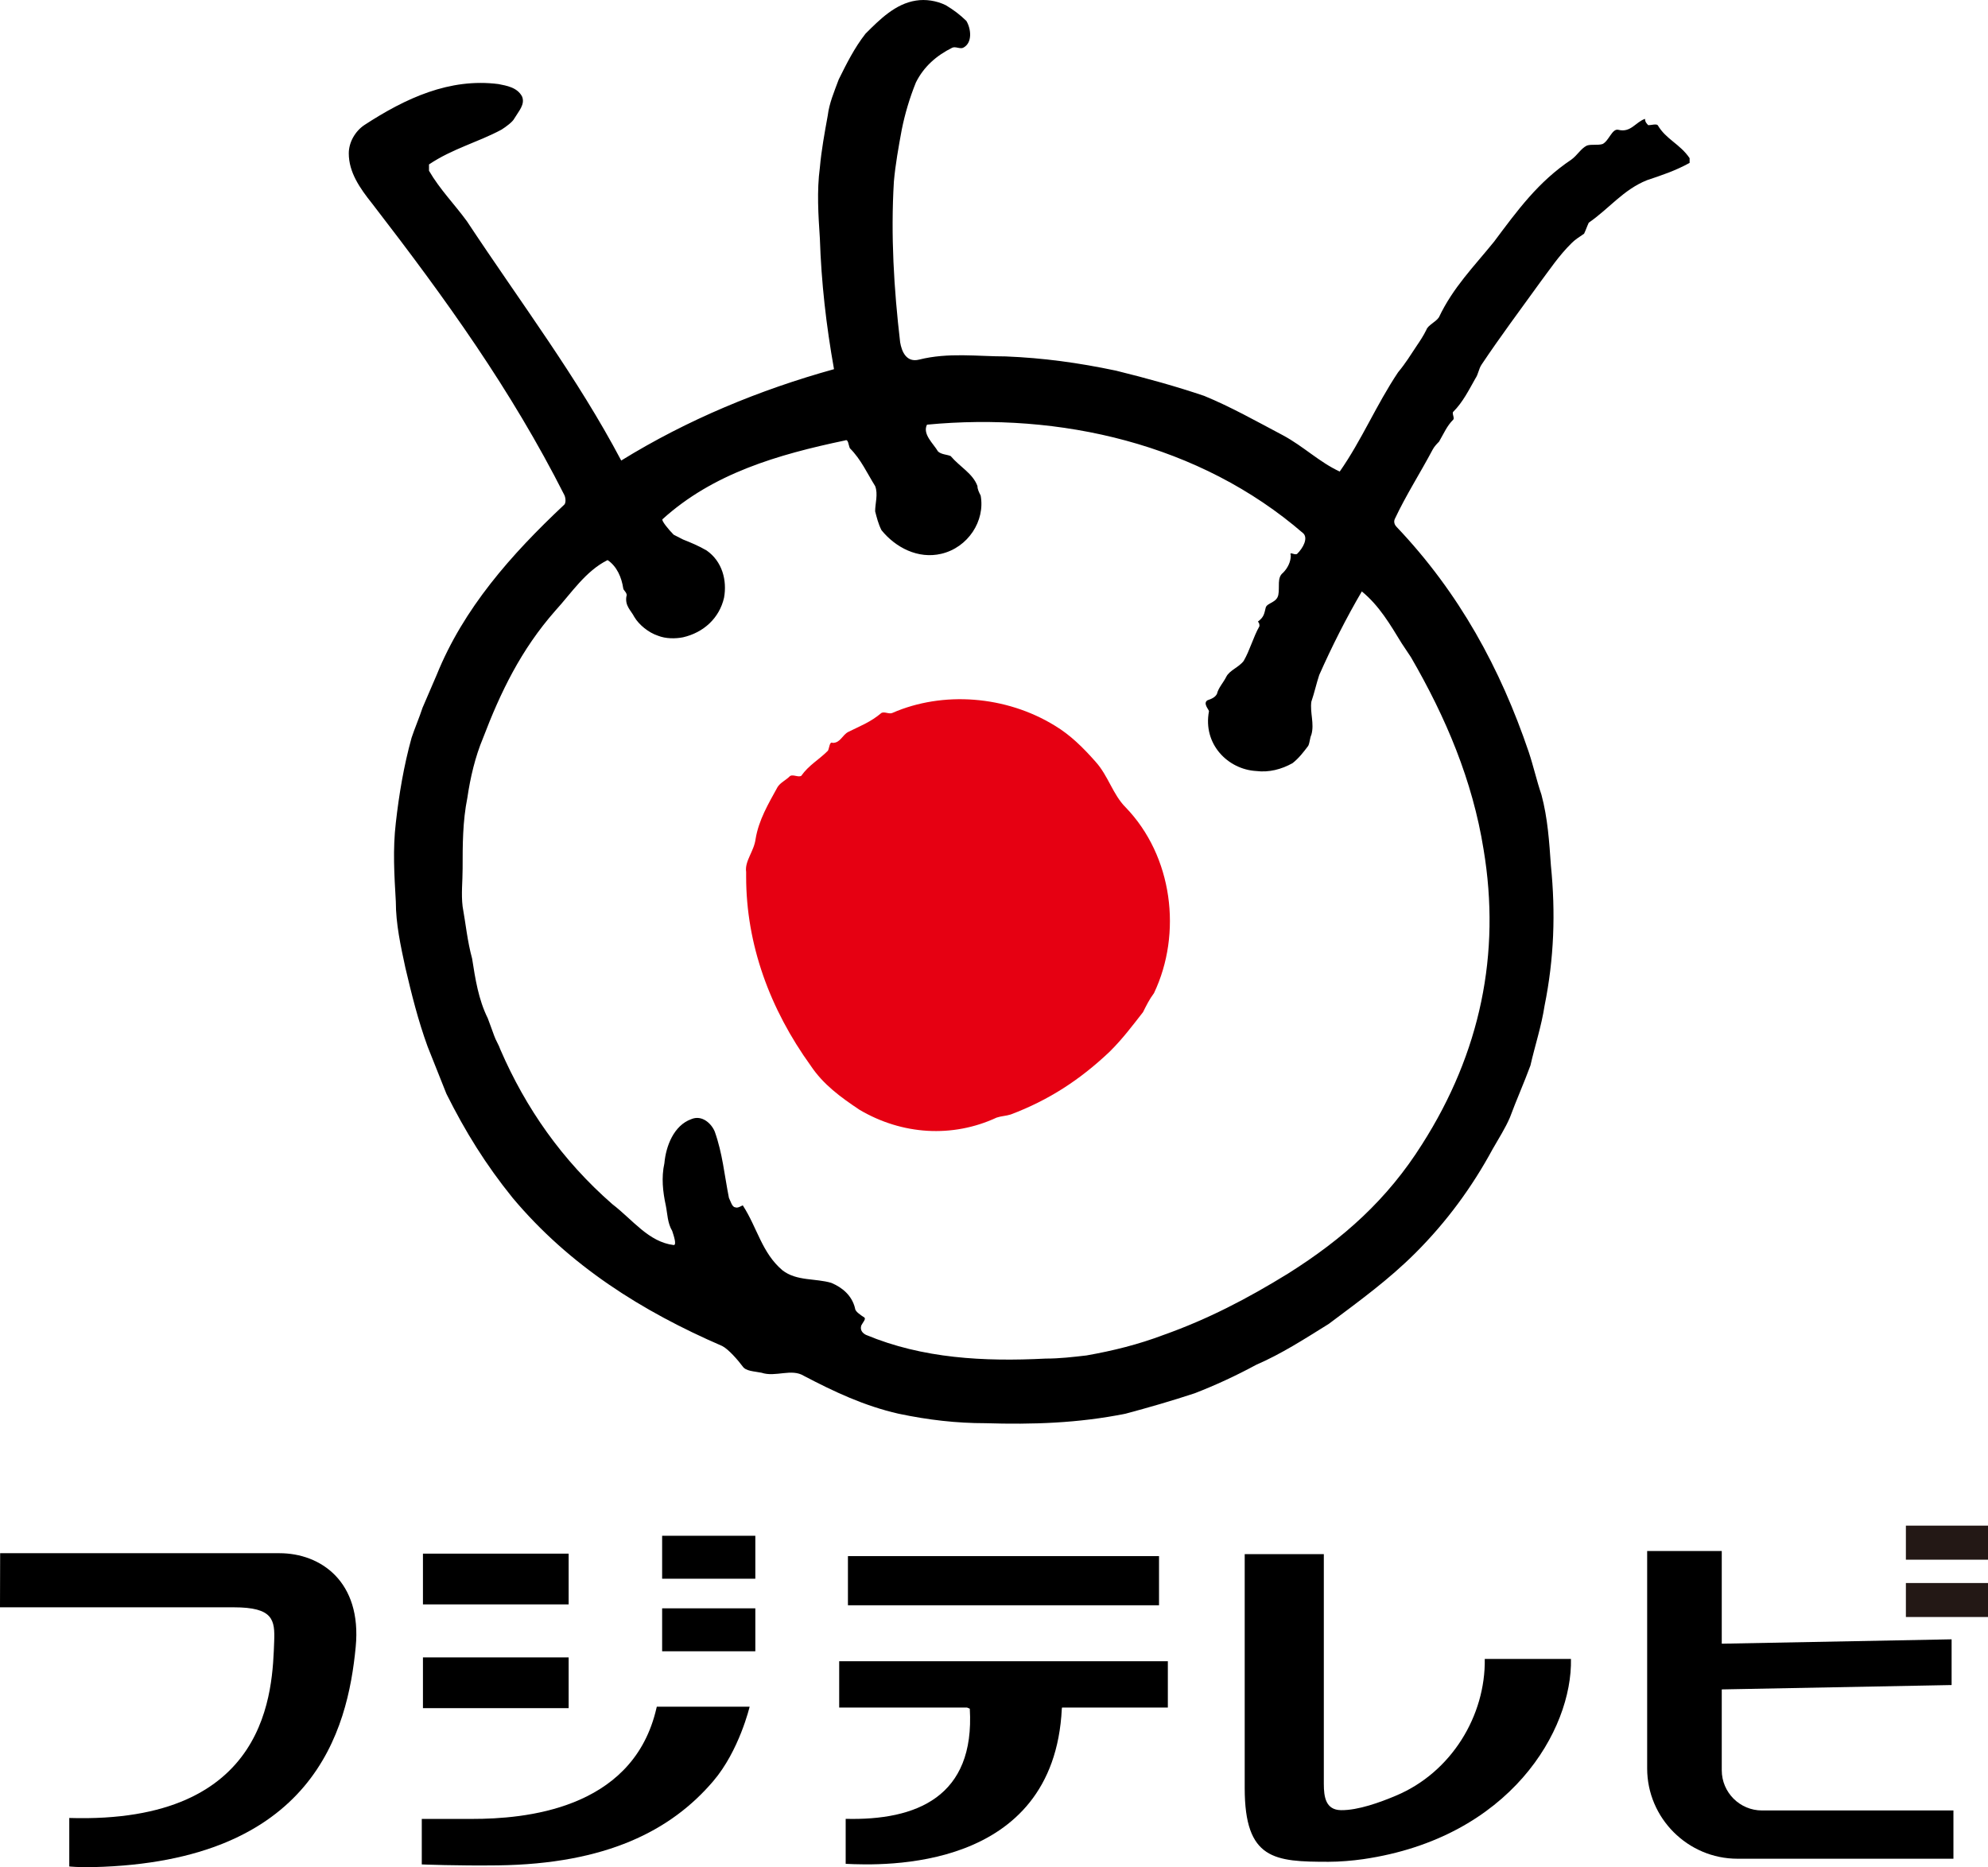
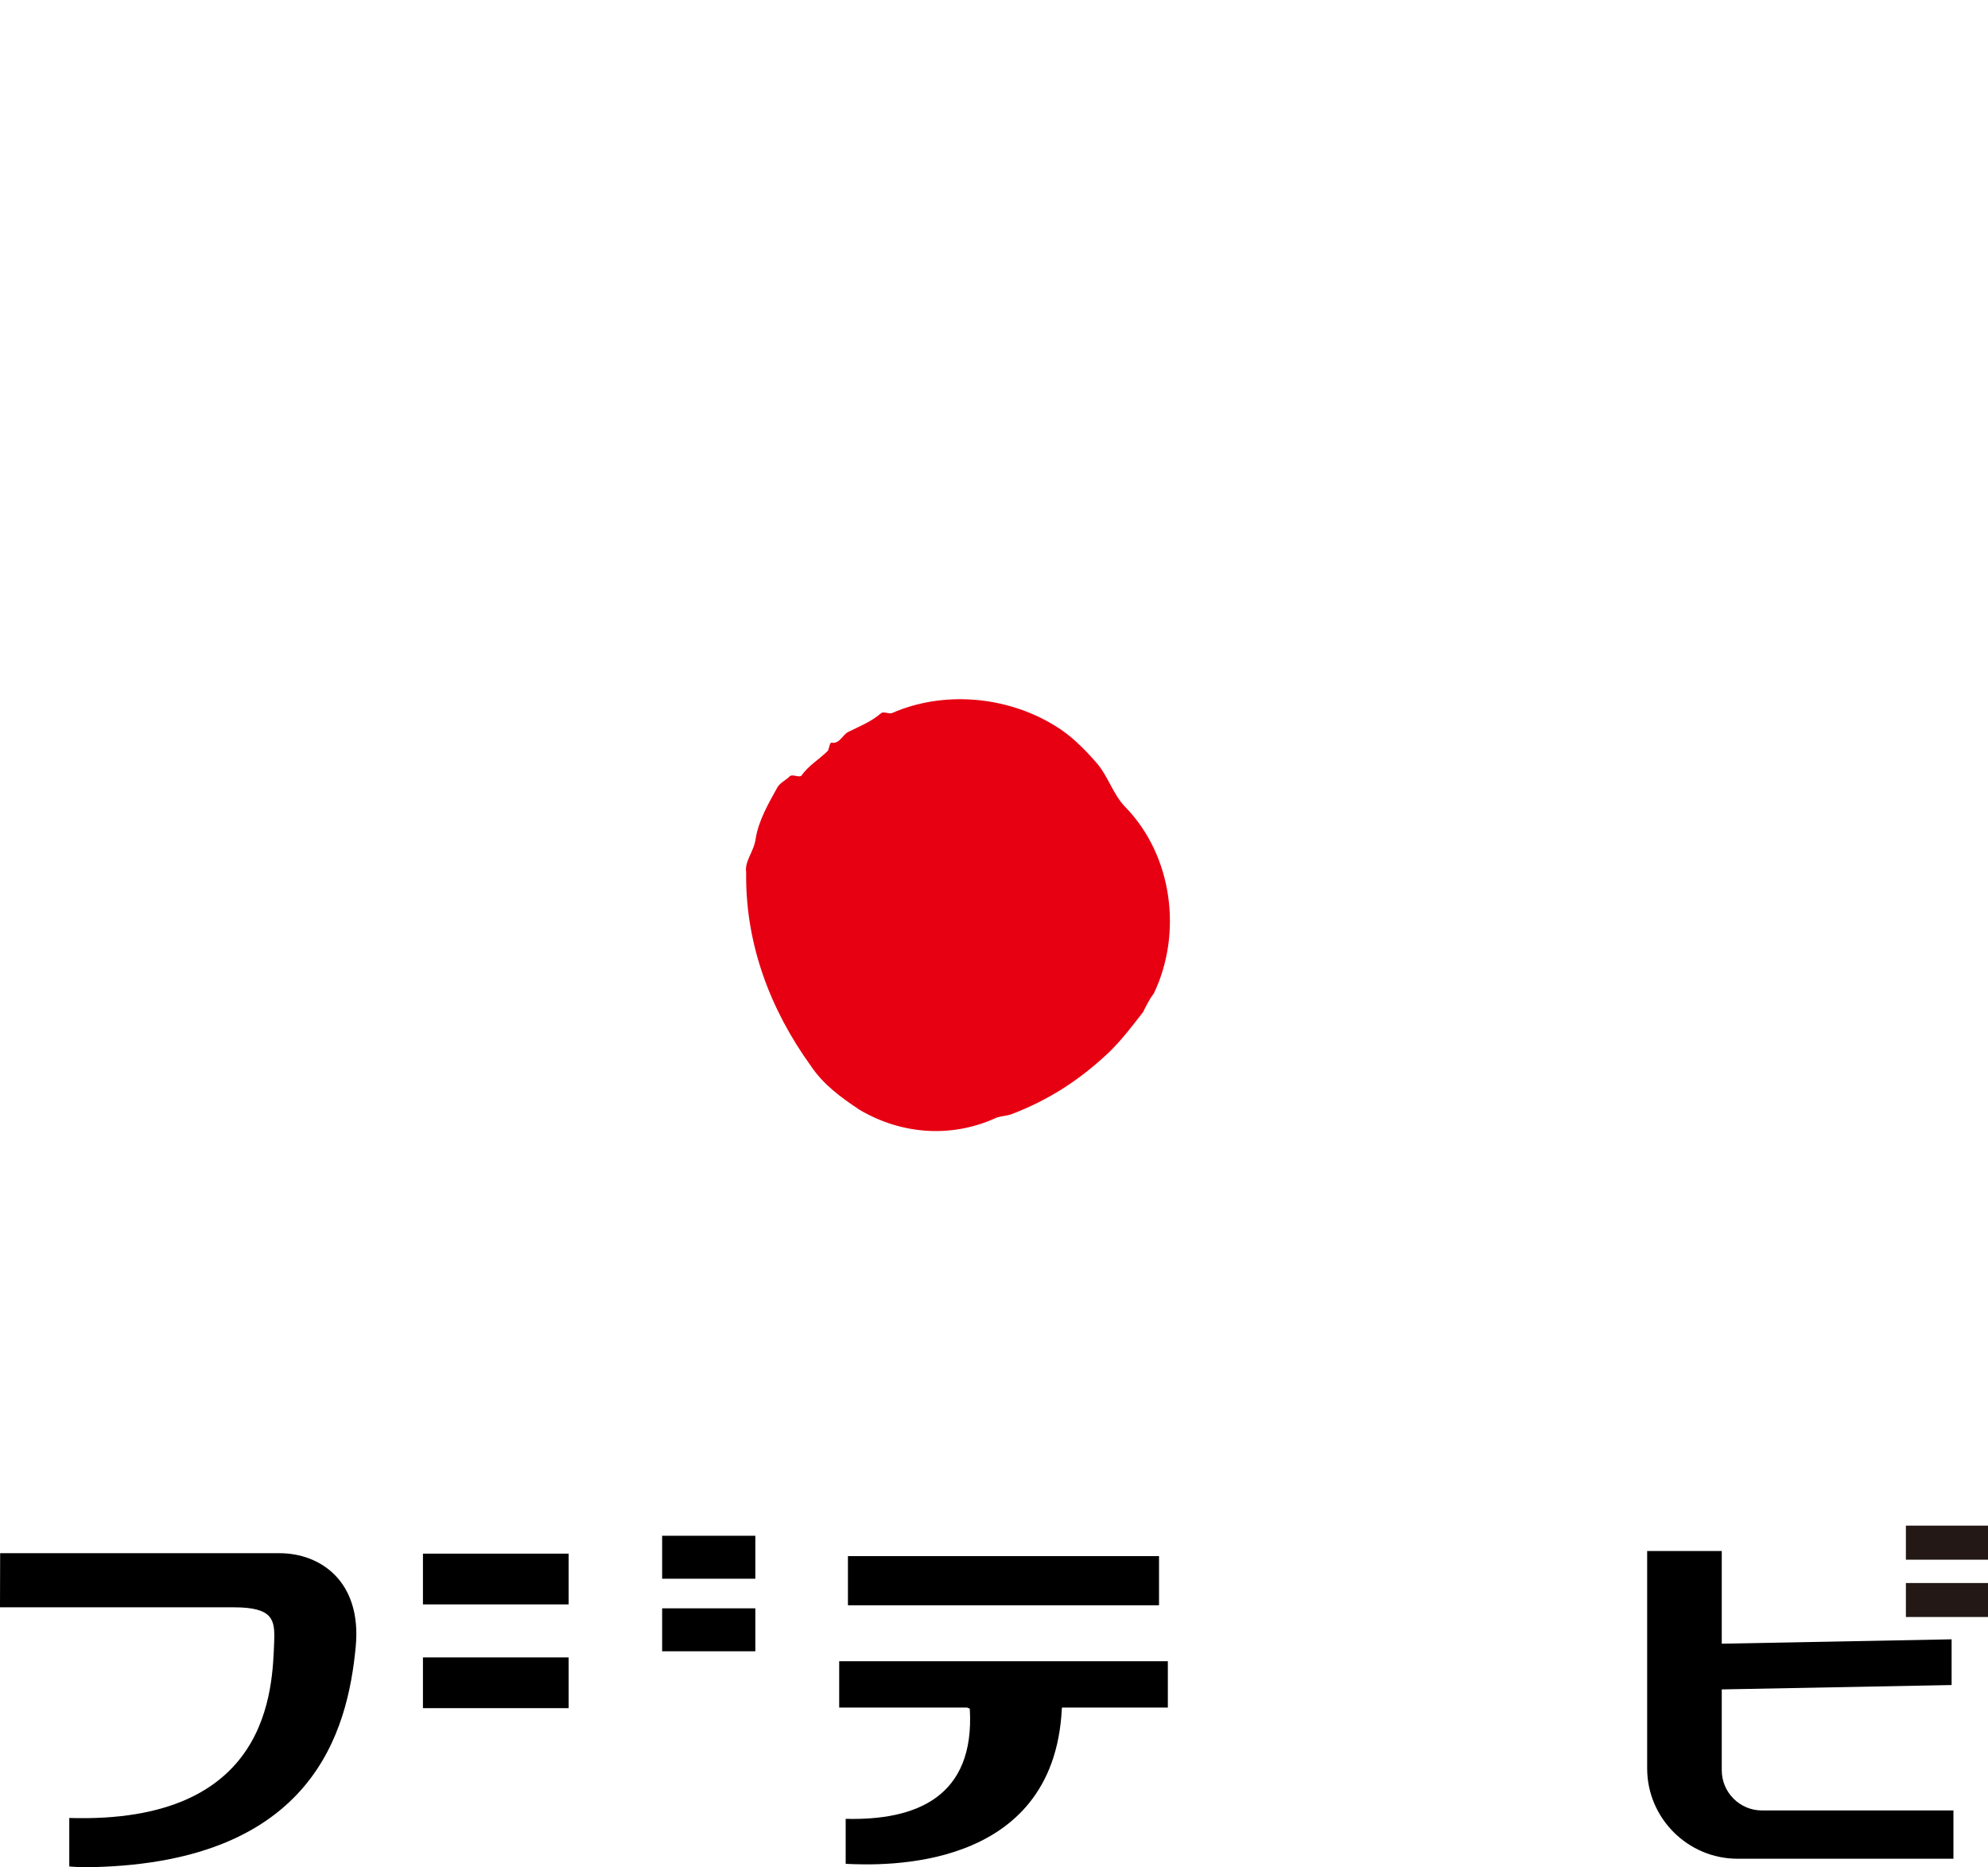
<svg xmlns="http://www.w3.org/2000/svg" version="1.1" id="圖層_1" x="0px" y="0px" viewBox="0 0 27.262 25.608" style="enable-background:new 0 0 27.262 25.608;" xml:space="preserve">
  <style type="text/css">
	.st0{fill:#231815;}
	.st1{fill:#E60012;}
</style>
  <path d="M0.002,21.301c0,0,3.268,0,3.831,0c0.563,0,1.131,0.388,1.045,1.284  c-0.11,1.15-0.577,2.949-3.6,3.021c-0.198,0.005-0.328-0.009-0.328-0.009  v-0.665c2.76,0.085,2.785-1.77,2.81-2.422  c0.011-0.295-0.013-0.467-0.554-0.467c-0.371,0-3.206,0-3.206,0L0.002,21.301z" />
-   <path d="M21.543,22.751h-1.182c0.012,0.773-0.453,1.555-1.22,1.876  c-0.214,0.09-0.516,0.201-0.751,0.198c-0.21-0.003-0.236-0.18-0.236-0.36  c0-0.241,0-3.151,0-3.151h-1.085c0,0,0,2.961,0,3.208c0,0.985,0.41,1.011,1.151,1.011  c0.148,0,0.328-0.015,0.474-0.036C20.712,25.203,21.564,23.723,21.543,22.751z" />
  <rect x="5.8" y="21.307" width="1.998" height="0.696" />
  <rect x="5.8" y="22.73" width="1.998" height="0.696" />
-   <path d="M9.78,24.428c0.357-0.417,0.5-1.022,0.5-1.022H9.007  c0,0-0.014,0.054-0.02,0.081c-0.347,1.333-1.795,1.458-2.512,1.458  c-0.346,0-0.691,0-0.691,0v0.624c0,0,0.486,0.02,1.043,0.013  C8.31,25.563,9.201,25.107,9.78,24.428z" />
  <rect x="9.08" y="21.062" width="1.278" height="0.589" />
  <rect x="9.08" y="22.057" width="1.278" height="0.589" />
  <rect x="11.628" y="21.341" width="4.266" height="0.674" />
  <path d="M16.014,22.782h-4.506v0.636h1.754l0.037,0.015  c0.072,1.211-0.733,1.535-1.702,1.511v0.617c0.501,0.024,2.855,0.116,2.964-2.128  l0.003-0.015h1.451V22.782z" />
  <path d="M24.162,24.829c-0.303,0-0.551-0.247-0.551-0.551V23.169l3.152-0.06v-0.627  l-3.152,0.06V21.271h-1.023v2.982c0,0.68,0.557,1.238,1.238,1.238h2.962v-0.662  h-2.626H24.162z" />
  <rect x="26.136" y="20.923" class="st0" width="1.126" height="0.467" />
  <rect x="26.136" y="21.71" class="st0" width="1.126" height="0.466" />
-   <path d="M18.675,8.111c-0.215,0.367-0.411,0.756-0.584,1.146  c-0.042,0.127-0.064,0.237-0.108,0.366c-0.021,0.151,0.044,0.302,0,0.454  c-0.021,0.044-0.021,0.108-0.043,0.152c-0.064,0.085-0.13,0.171-0.215,0.237  c-0.151,0.085-0.324,0.13-0.498,0.108c-0.388-0.022-0.734-0.368-0.648-0.82  c0-0.021-0.087-0.108-0.021-0.15c0.065-0.022,0.107-0.044,0.13-0.087  c0.021-0.087,0.087-0.152,0.129-0.237c0.044-0.087,0.174-0.13,0.238-0.216  c0.087-0.151,0.13-0.324,0.216-0.476c0-0.021,0-0.043-0.021-0.063  c0.086-0.065,0.086-0.109,0.108-0.195c0.022-0.064,0.151-0.064,0.172-0.172  c0.021-0.108-0.021-0.237,0.064-0.302c0.064-0.064,0.107-0.151,0.107-0.238  c-0.021-0.064,0.043,0,0.086-0.021c0.087-0.086,0.151-0.215,0.087-0.281  c-1.424-1.234-3.347-1.665-5.162-1.492c-0.065,0.13,0.087,0.258,0.151,0.367  c0.044,0.043,0.13,0.043,0.174,0.064c0.13,0.152,0.303,0.237,0.367,0.411  c0,0.044,0.022,0.087,0.044,0.13c0.064,0.346-0.172,0.713-0.54,0.799  c-0.319,0.075-0.627-0.086-0.82-0.324c-0.044-0.087-0.065-0.174-0.087-0.259  c0-0.108,0.043-0.237,0-0.346c-0.108-0.172-0.194-0.367-0.346-0.518  c-0.021-0.043-0.021-0.13-0.065-0.108c-0.93,0.195-1.814,0.454-2.505,1.081  C9.066,7.139,9.174,7.269,9.238,7.333c0.044,0.022,0.087,0.045,0.129,0.066  c0.108,0.043,0.215,0.087,0.324,0.151c0.215,0.151,0.281,0.411,0.238,0.648  c-0.065,0.281-0.281,0.477-0.562,0.542C9.26,8.761,9.13,8.761,9.022,8.718  C8.892,8.675,8.762,8.568,8.698,8.46c-0.043-0.086-0.13-0.15-0.108-0.281  c0.021-0.043-0.043-0.085-0.043-0.108C8.525,7.92,8.46,7.767,8.332,7.681  C8.029,7.832,7.835,8.135,7.618,8.372c-0.476,0.54-0.755,1.124-0.994,1.75  c-0.108,0.258-0.174,0.54-0.215,0.819c-0.065,0.324-0.065,0.649-0.065,0.972  c0,0.174-0.021,0.347,0,0.519c0.043,0.239,0.065,0.476,0.13,0.713  c0.044,0.281,0.087,0.562,0.215,0.82c0.022,0.064,0.065,0.171,0.087,0.237  c0.021,0.063,0.065,0.129,0.087,0.195c0.346,0.798,0.842,1.512,1.534,2.117  c0.281,0.215,0.497,0.519,0.842,0.561c0.044,0,0-0.13-0.021-0.194  c-0.065-0.108-0.065-0.237-0.087-0.345C9.089,16.342,9.068,16.148,9.111,15.953  c0.021-0.237,0.13-0.518,0.367-0.604c0.151-0.065,0.281,0.064,0.324,0.171  c0.107,0.302,0.13,0.584,0.194,0.908c0.022,0.043,0.044,0.129,0.087,0.129  c0.044,0.021,0.107-0.043,0.107-0.02c0.195,0.303,0.259,0.647,0.541,0.885  c0.194,0.15,0.454,0.107,0.67,0.172c0.151,0.064,0.281,0.172,0.324,0.346  c0,0.043,0.064,0.087,0.13,0.13c0.021,0.021-0.022,0.065-0.044,0.108  c-0.021,0.065,0.021,0.108,0.065,0.129c0.778,0.325,1.62,0.368,2.462,0.325  c0.195,0,0.368-0.021,0.561-0.043c0.368-0.065,0.713-0.151,1.059-0.282  c0.605-0.215,1.146-0.496,1.707-0.842c0.756-0.476,1.361-1.016,1.837-1.773  c0.799-1.253,1.081-2.614,0.843-4.041c-0.152-0.951-0.519-1.814-0.995-2.636  c-0.043-0.064-0.087-0.129-0.129-0.194C19.064,8.565,18.914,8.306,18.675,8.111z   M23.17,2.169c0,0.021,0,0.043,0,0.065c-0.195,0.108-0.39,0.172-0.584,0.237  c-0.325,0.13-0.518,0.389-0.799,0.583c-0.021,0.044-0.043,0.108-0.064,0.151  c-0.064,0.043-0.13,0.086-0.172,0.13c-0.174,0.171-0.303,0.367-0.433,0.54  c-0.281,0.39-0.54,0.735-0.8,1.124c-0.043,0.064-0.043,0.13-0.087,0.194  c-0.086,0.152-0.171,0.324-0.302,0.454c-0.022,0.021,0.021,0.086,0,0.108  c-0.087,0.085-0.131,0.193-0.195,0.302c-0.021,0.021-0.065,0.065-0.087,0.108  c-0.172,0.324-0.367,0.627-0.519,0.951c-0.021,0.043,0,0.086,0.022,0.108  c0.863,0.908,1.426,1.946,1.814,3.089c0.065,0.195,0.108,0.391,0.174,0.585  c0.087,0.324,0.107,0.648,0.13,0.972c0.065,0.648,0.044,1.275-0.087,1.923  c-0.043,0.281-0.13,0.54-0.194,0.82c-0.087,0.237-0.194,0.476-0.281,0.712  c-0.065,0.151-0.15,0.281-0.237,0.434c-0.281,0.519-0.627,0.993-1.059,1.425  c-0.368,0.367-0.757,0.649-1.188,0.972c-0.347,0.216-0.649,0.411-0.995,0.561  c-0.281,0.152-0.561,0.281-0.842,0.39c-0.324,0.107-0.627,0.194-0.951,0.281  c-0.648,0.13-1.275,0.15-1.923,0.13c-0.389,0-0.777-0.043-1.189-0.13  c-0.474-0.108-0.885-0.303-1.296-0.518c-0.172-0.108-0.39,0.021-0.583-0.044  c-0.107-0.021-0.215-0.021-0.259-0.087c-0.064-0.086-0.195-0.237-0.281-0.28  c-1.101-0.476-2.095-1.103-2.873-2.031c-0.368-0.455-0.649-0.908-0.908-1.427  c-0.086-0.215-0.172-0.433-0.258-0.648C5.731,13.986,5.646,13.641,5.559,13.272  c-0.065-0.302-0.131-0.603-0.131-0.907c-0.021-0.368-0.043-0.713,0-1.081  c0.044-0.39,0.109-0.779,0.216-1.166c0.043-0.13,0.108-0.281,0.15-0.411  c0.065-0.151,0.13-0.302,0.195-0.453c0.367-0.908,1.015-1.644,1.75-2.334  c0.021-0.022,0.021-0.087,0-0.131c-0.732-1.446-1.618-2.678-2.634-3.995  C4.934,2.58,4.783,2.363,4.783,2.103c0-0.15,0.086-0.303,0.215-0.389  C5.561,1.347,6.165,1.067,6.836,1.153c0.108,0.022,0.258,0.044,0.324,0.172  c0.042,0.108-0.044,0.195-0.108,0.302C7.03,1.671,6.943,1.736,6.877,1.778  C6.553,1.952,6.208,2.037,5.883,2.255c0,0.021,0,0.064,0,0.087  c0.151,0.259,0.346,0.454,0.519,0.691c0.757,1.144,1.512,2.138,2.117,3.283  c0.908-0.561,1.901-0.971,2.918-1.253c-0.108-0.605-0.174-1.188-0.194-1.793  c-0.021-0.324-0.043-0.648,0-0.972c0.021-0.237,0.065-0.476,0.108-0.713  c0.021-0.171,0.087-0.323,0.151-0.496c0.107-0.216,0.215-0.433,0.367-0.627  c0.194-0.194,0.41-0.411,0.692-0.454c0.13-0.021,0.28,0,0.41,0.064  c0.108,0.065,0.194,0.13,0.281,0.215c0.065,0.108,0.087,0.302-0.044,0.368  c-0.043,0.02-0.108-0.022-0.151,0c-0.215,0.107-0.389,0.259-0.497,0.476  c-0.087,0.215-0.151,0.433-0.194,0.647c-0.044,0.238-0.087,0.477-0.108,0.713  c-0.044,0.735,0,1.469,0.086,2.204c0.022,0.129,0.087,0.28,0.259,0.237  c0.402-0.101,0.798-0.044,1.188-0.044c0.518,0.021,0.993,0.086,1.512,0.195  c0.433,0.107,0.822,0.215,1.21,0.346c0.367,0.151,0.712,0.346,1.081,0.541  c0.281,0.151,0.497,0.367,0.778,0.497c0.303-0.433,0.497-0.907,0.8-1.361  c0.107-0.129,0.171-0.237,0.258-0.367c0.043-0.063,0.087-0.129,0.13-0.215  c0.021-0.065,0.129-0.107,0.172-0.172c0.195-0.411,0.476-0.691,0.756-1.037  c0.324-0.433,0.604-0.82,1.059-1.125c0.087-0.063,0.129-0.151,0.215-0.194  c0.064-0.021,0.151,0,0.215-0.021c0.087-0.043,0.13-0.215,0.215-0.195  c0.171,0.044,0.238-0.107,0.367-0.15c0,0.043,0.022,0.064,0.044,0.087  c0.043,0,0.108-0.022,0.13,0C22.845,1.91,23.039,1.975,23.17,2.169z" />
  <path class="st1" d="M15.435,11.071c0.648,0.67,0.779,1.73,0.39,2.549  c-0.065,0.087-0.107,0.174-0.15,0.26c-0.152,0.195-0.281,0.367-0.455,0.54  c-0.41,0.39-0.842,0.669-1.359,0.864c-0.065,0.021-0.129,0.021-0.194,0.043  c-0.605,0.281-1.296,0.238-1.88-0.107c-0.258-0.172-0.497-0.346-0.669-0.604  c-0.561-0.778-0.886-1.664-0.886-2.593v-0.064  c-0.022-0.152,0.108-0.281,0.13-0.455c0.043-0.258,0.172-0.476,0.302-0.712  c0.044-0.065,0.108-0.087,0.172-0.151c0.044-0.022,0.108,0.021,0.151,0  c0.107-0.151,0.237-0.216,0.367-0.346c0.021-0.043,0.021-0.13,0.065-0.107  c0.107,0,0.13-0.108,0.215-0.151c0.155-0.078,0.302-0.131,0.454-0.26  c0.043-0.021,0.107,0.021,0.15,0c0.692-0.302,1.556-0.237,2.226,0.174  c0.215,0.129,0.39,0.303,0.562,0.498C15.197,10.639,15.262,10.898,15.435,11.071z  " />
</svg>